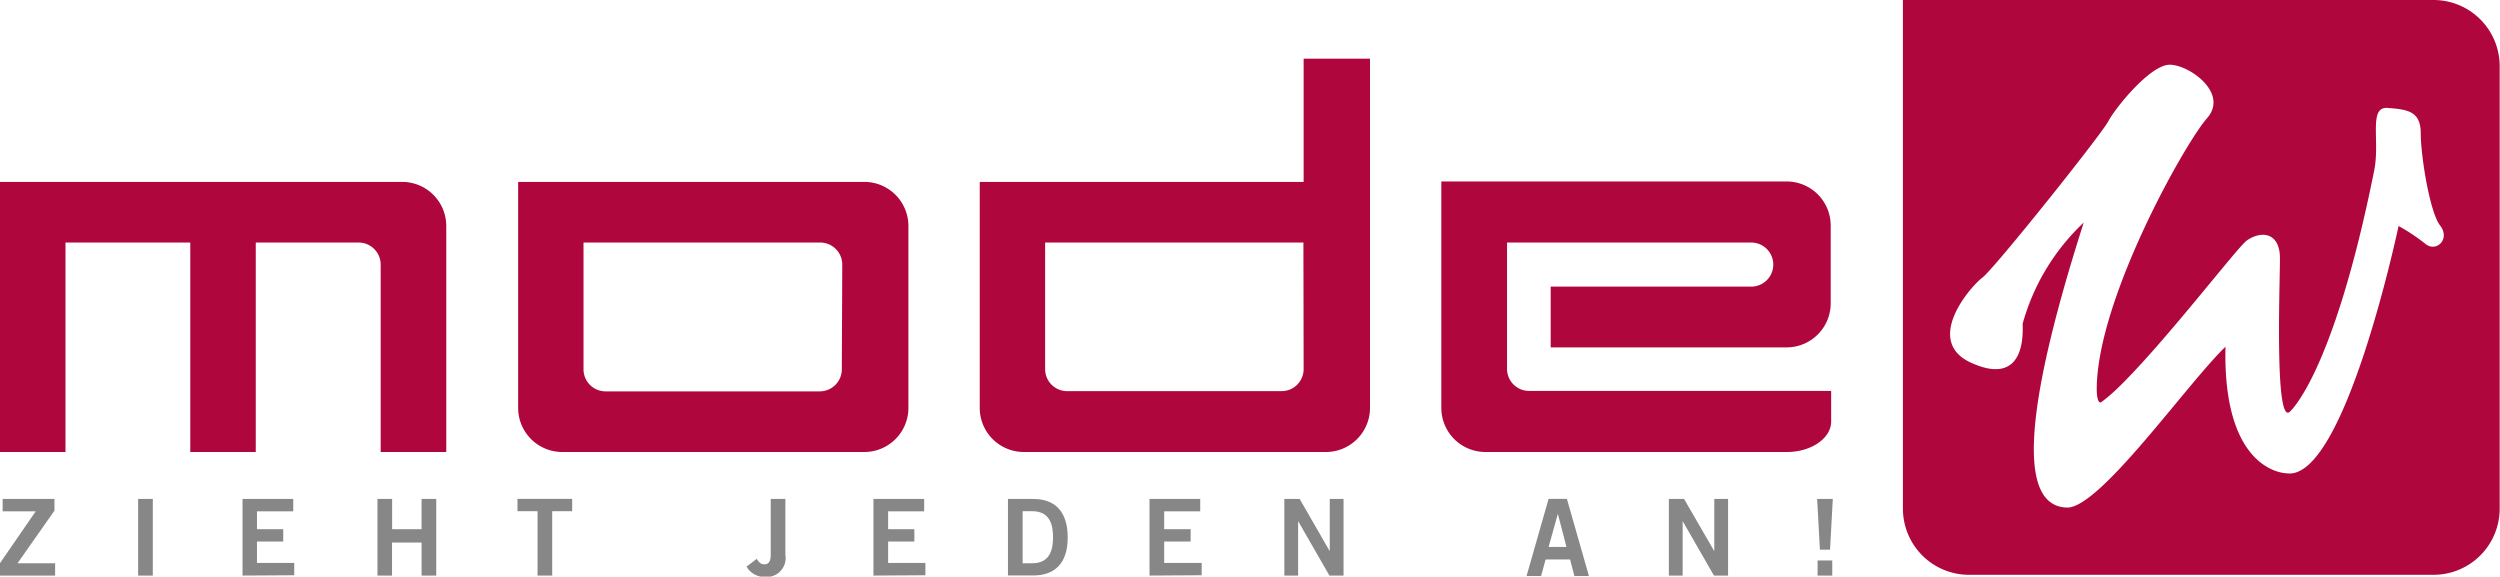
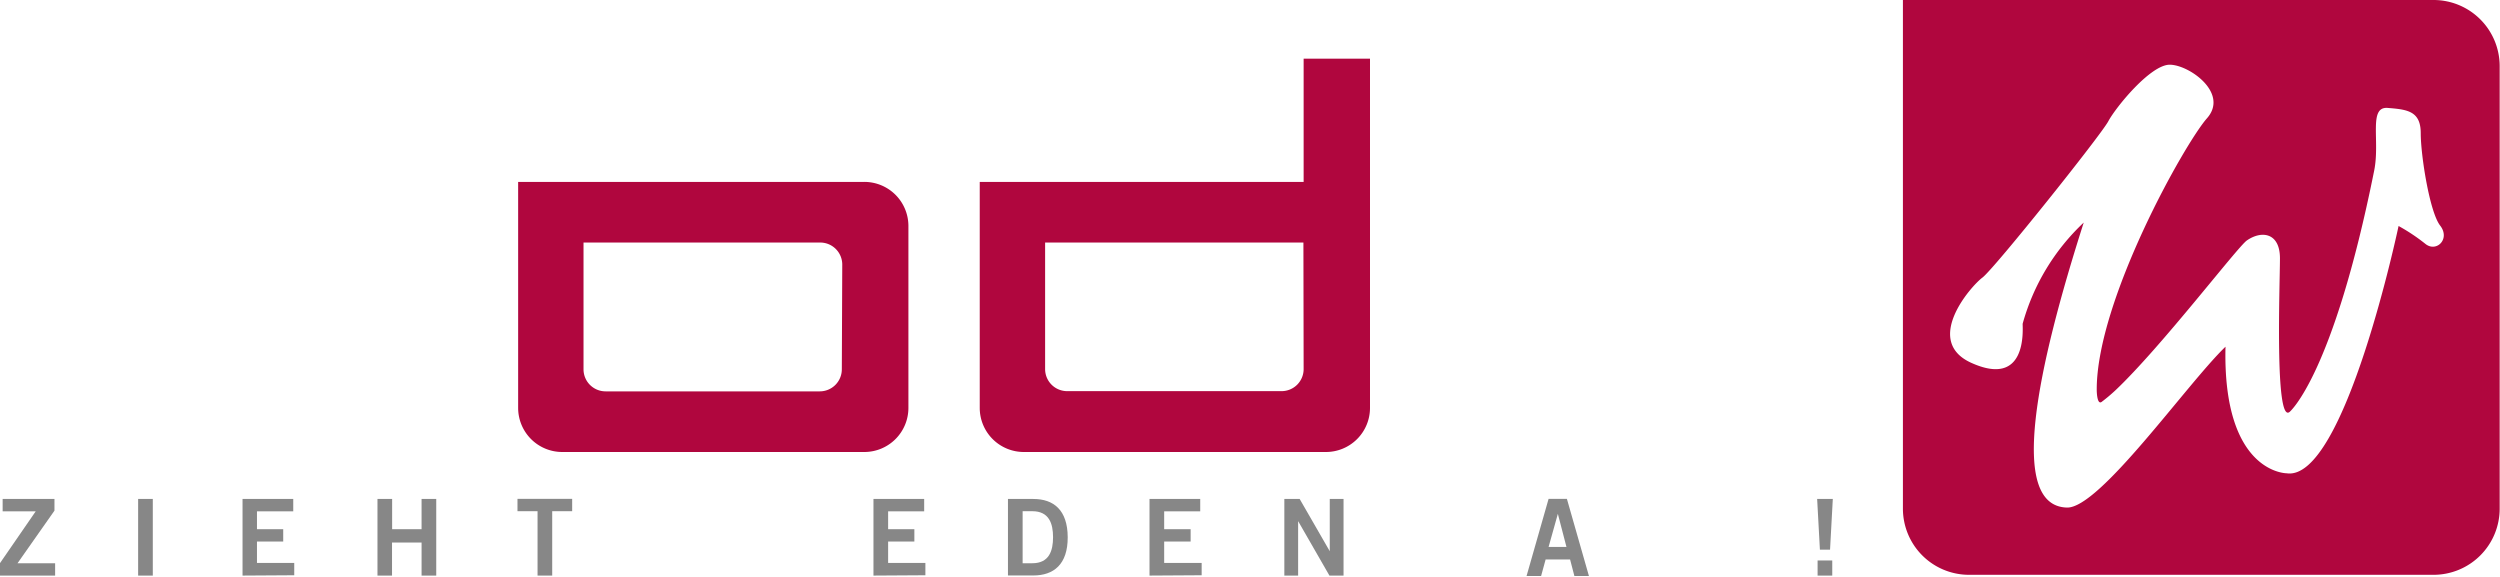
<svg xmlns="http://www.w3.org/2000/svg" id="Ebene_1" data-name="Ebene 1" viewBox="0 0 226.77 52.3">
  <defs>
    <style>.cls-1{fill:#b0063e;}.cls-2{fill:#878787;}</style>
  </defs>
  <title>Zeichenfläche 1</title>
  <path class="cls-1" d="M78.36,16.5H47V37a4,4,0,0,0,4,4h27.4a4,4,0,0,0,4-4V20.46A4,4,0,0,0,78.36,16.5Zm-2,17a2,2,0,0,1-2,2H54.93a2,2,0,0,1-2-2V22H74.4a2,2,0,0,1,2,2Z" />
-   <path class="cls-1" d="M36.49,16.5H0V41H5.94V22H17.26V41H23.2V22h9.33a2,2,0,0,1,2,2V41h5.95V20.46A4,4,0,0,0,36.49,16.5Z" />
  <path class="cls-2" d="M5,52.21H0V51.08l3.24-4.7h-3V45.26H4.94v1.06L1.59,51.09H5Z" />
  <path class="cls-2" d="M12.53,52.21V45.26h1.33v6.95Z" />
  <path class="cls-2" d="M22,52.21V45.26h4.6v1.12H23.31V48h2.38v1.12H23.31v1.94h3.38v1.12Z" />
  <path class="cls-2" d="M34.24,52.21V45.26h1.33V48h2.67V45.26h1.33v6.95H38.24v-3H35.56v3Z" />
  <path class="cls-2" d="M51.9,45.25v1.12H50.09v5.84H48.76V46.37H46.94V45.25Z" />
-   <path class="cls-2" d="M68.64,50.69c.23.38.42.5.72.5s.55-.21.55-.83v-5.1h1.33v5.07a1.72,1.72,0,0,1-1.88,2,1.86,1.86,0,0,1-1.64-.93Z" />
  <path class="cls-2" d="M79.23,52.21V45.26h4.6v1.12H80.56V48h2.38v1.12H80.56v1.94h3.38v1.12Z" />
  <path class="cls-2" d="M91.43,45.26h2.3c1.84,0,3.11,1,3.12,3.47s-1.28,3.47-3.12,3.47h-2.3Zm1.33,5.83h.88c1.52,0,1.88-1.12,1.88-2.36s-.36-2.36-1.88-2.36h-.88Z" />
  <path class="cls-2" d="M104.27,52.21V45.26h4.6v1.12H105.6V48H108v1.12H105.6v1.94H109v1.12Z" />
  <path class="cls-2" d="M116.5,52.21V45.26h1.39L120.62,50h0V45.26h1.25v6.95h-1.28l-2.84-4.94h0v4.94Z" />
  <path class="cls-2" d="M140.47,45.25h1.66l2,7h-1.32l-.39-1.5H140.2l-.41,1.5h-1.32Zm0,4.36h1.62l-.78-3h0Z" />
-   <path class="cls-2" d="M151.38,52.21V45.26h1.38L155.5,50h0V45.26h1.25v6.95h-1.28l-2.84-4.94h0v4.94Z" />
  <path class="cls-2" d="M166,49.86h-.92l-.25-4.6h1.42Zm-1.13,2.35V50.84h1.33v1.37Z" />
  <path class="cls-1" d="M118.25,5.32V16.5H88.87V37a4,4,0,0,0,4,4h27.4a4,4,0,0,0,4-4V5.32Zm0,28.16a2,2,0,0,1-2,2H96.8a2,2,0,0,1-2-2V22h23.43Z" />
-   <path class="cls-1" d="M166.06,27.53V20.46a4,4,0,0,0-4-4H130.74V37a4,4,0,0,0,4,4H162.1c2.18,0,4-1.24,4-2.76V35.46h-27.4a2,2,0,0,1-2-2V22h22.15a2,2,0,1,1,0,4H140.66v5.51H162.1A4,4,0,0,0,166.06,27.53Z" />
  <path class="cls-1" d="M220.75,0H172.61V46.14a6,6,0,0,0,6,6h42.13a6,6,0,0,0,6-6V6A6,6,0,0,0,220.75,0ZM220,22.12a17.16,17.16,0,0,0-2.43-1.62s-4.9,23.24-10.16,22.43c0,0-5.81,0-5.54-11.48-3.51,3.38-11.41,14.67-14.38,14.59-5.4-.14-2.67-12.74,1.52-25.85a19.83,19.83,0,0,0-5.54,9.18c0,.54.43,5.89-4.73,3.51-4.25-2,0-6.89,1.08-7.7S190.57,12.26,191.24,11s3.82-5.13,5.57-5.13,5.4,2.57,3.38,4.86-10,16.49-10,24.6c0,.37.06,1.39.44,1.13a15.66,15.66,0,0,0,1.25-1.05c4.15-3.92,11.07-13,11.93-13.6,1.38-.95,3-.67,3,1.62s-.49,15,.87,13.94c0,0,3.94-3.27,7.68-21.91.54-2.7-.54-5.81,1.22-5.67s3,.27,3,2.29.81,7.16,1.76,8.38S221,22.93,220,22.12Z" />
</svg>